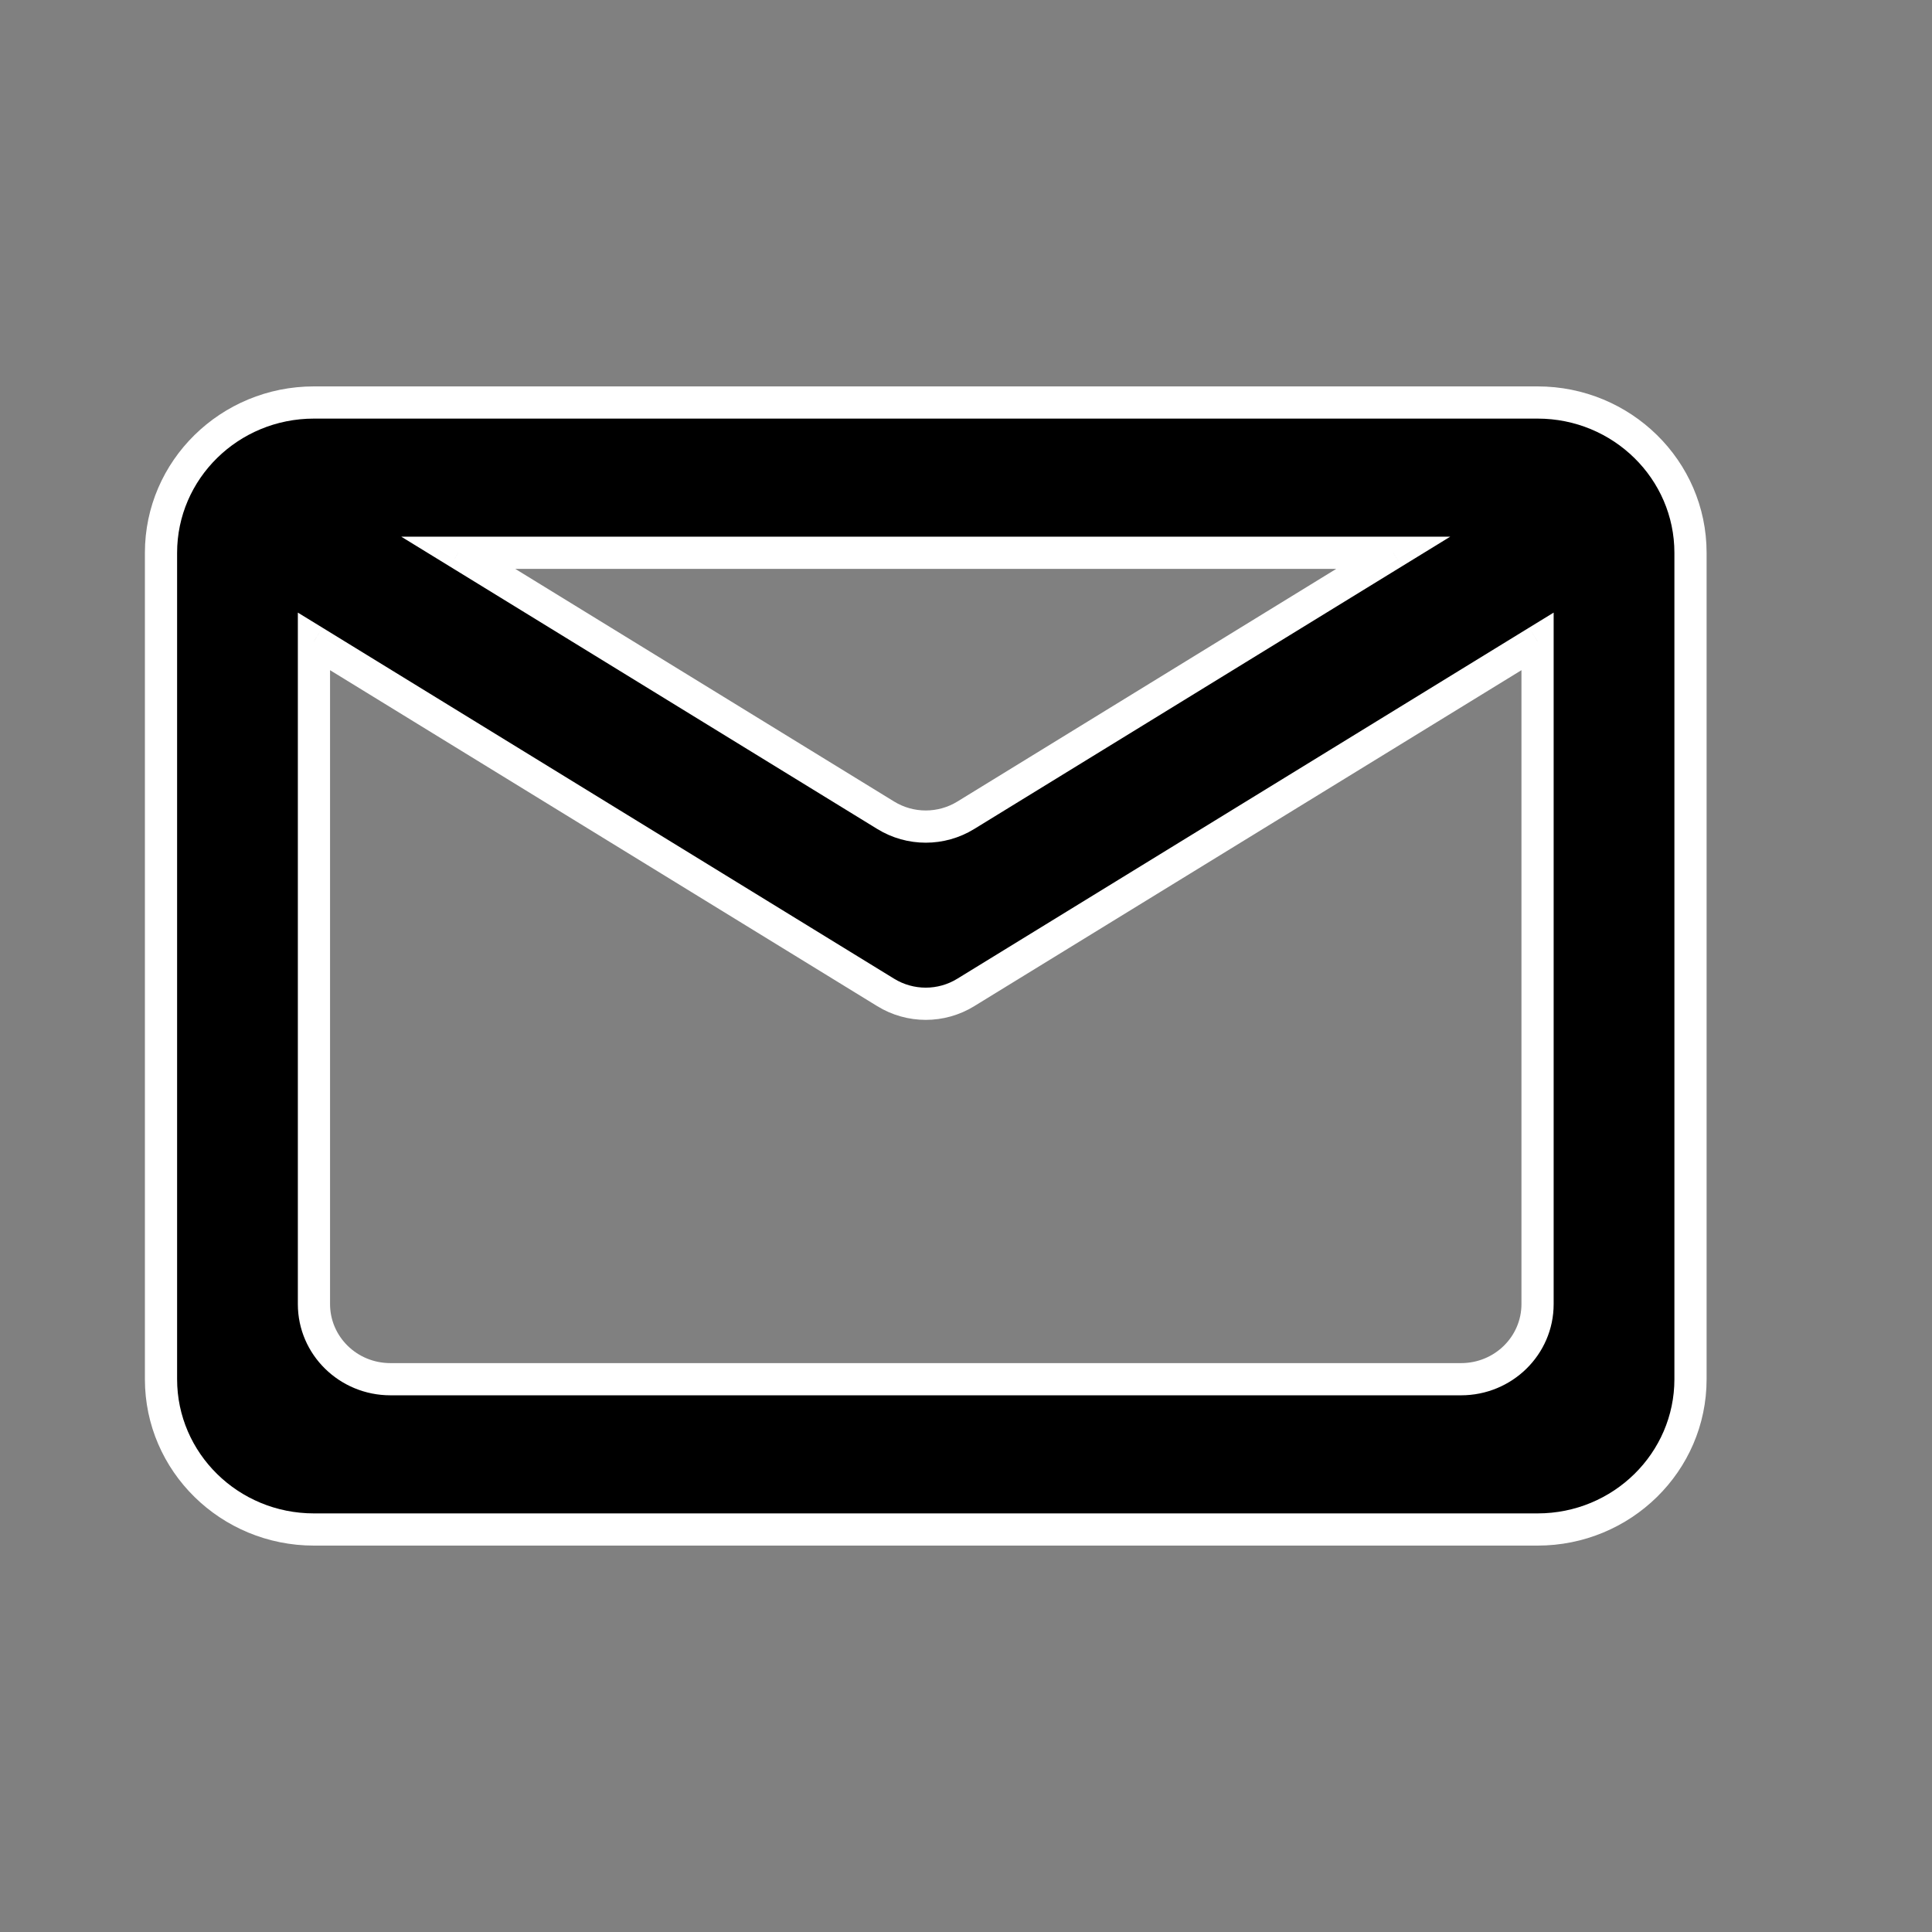
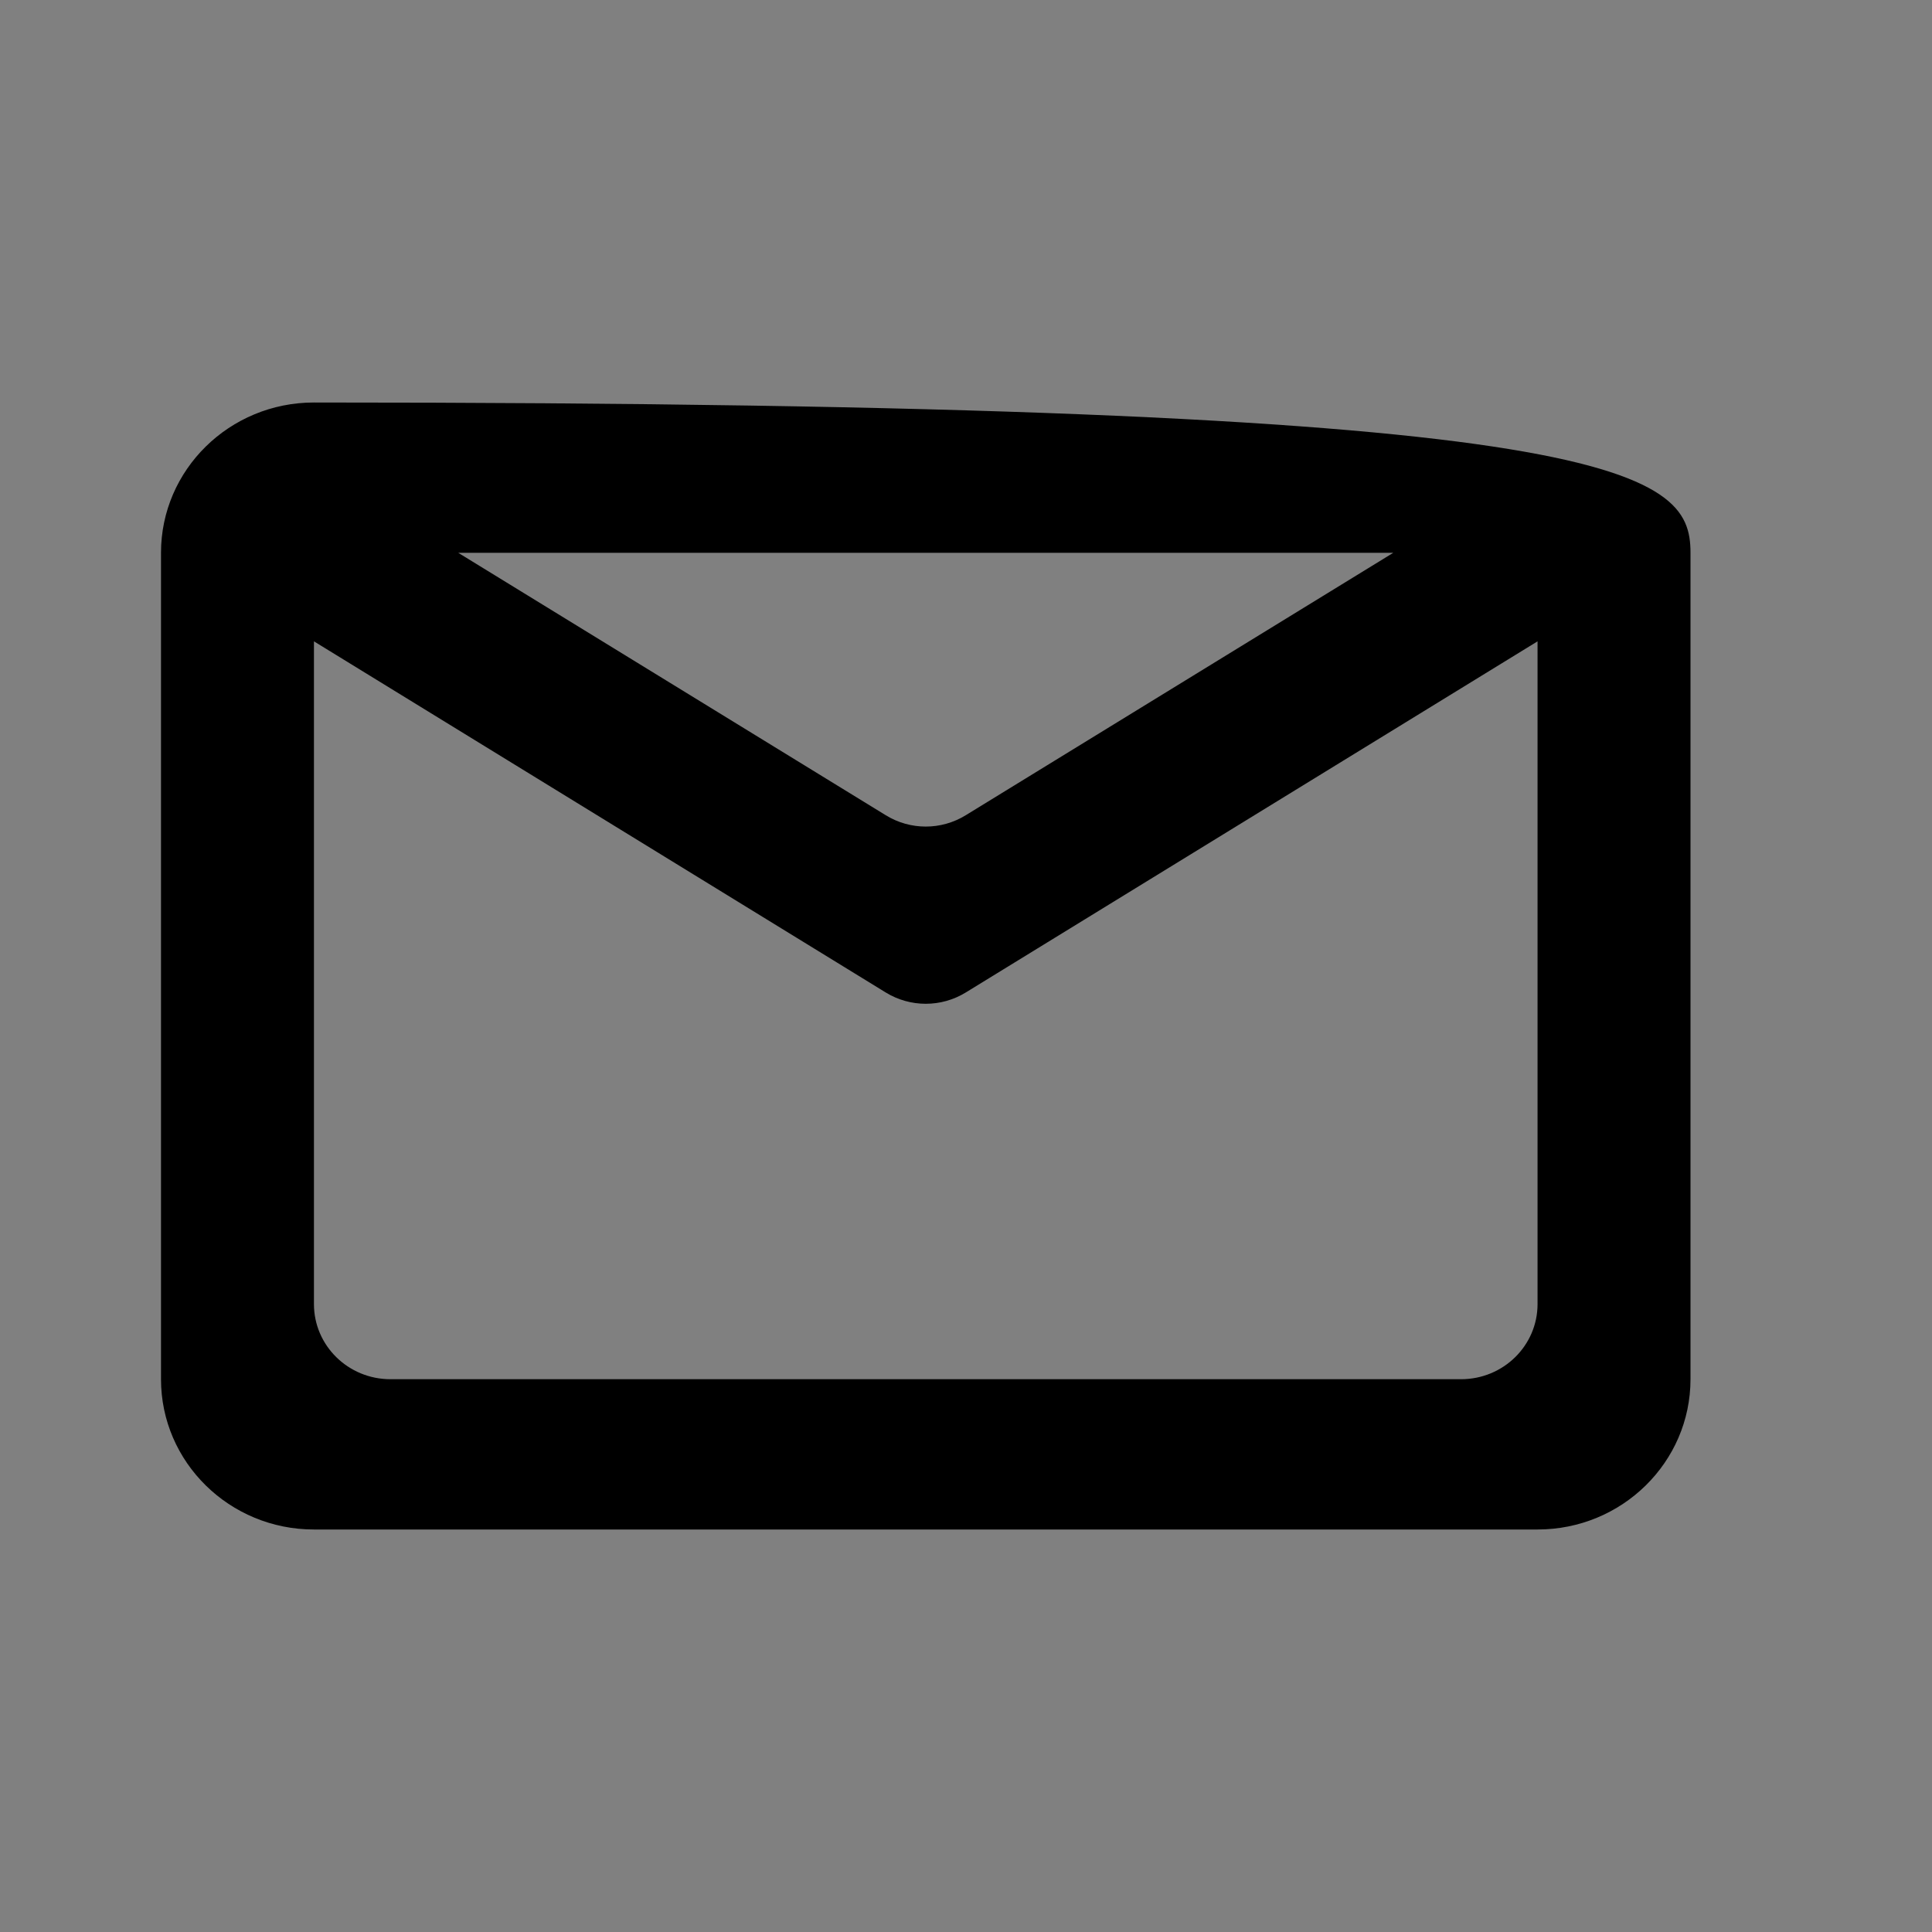
<svg xmlns="http://www.w3.org/2000/svg" width="24" height="24" viewBox="0 0 24 24" fill="none">
  <rect x="0" y="0" width="24" height="24" fill="#808080" stroke="none" />
-   <path fill-rule="evenodd" clip-rule="evenodd" d="M2 6.867C2 5.836 2.851 5 3.9 5H19.1C20.149 5 21 5.836 21 6.867V17.133C21 18.164 20.149 19 19.1 19H3.9C2.851 19 2 18.164 2 17.133V6.867ZM3.9 7.967V16.2C3.9 16.715 4.325 17.133 4.85 17.133H18.15C18.675 17.133 19.1 16.715 19.1 16.2V7.967L11.997 12.329C11.692 12.516 11.308 12.516 11.003 12.329L3.9 7.967ZM17.308 6.867H5.692L11.003 10.127C11.308 10.315 11.692 10.315 11.997 10.127L17.308 6.867Z" fill="black" />
-   <path d="M3.9 7.967L4.005 7.797L3.7 7.61V7.967H3.9ZM19.1 7.967H19.3V7.61L18.995 7.797L19.1 7.967ZM11.997 12.329L12.102 12.499L11.997 12.329ZM11.003 12.329L11.107 12.158L11.003 12.329ZM17.308 6.867L17.412 7.037L18.015 6.667H17.308V6.867ZM5.692 6.867V6.667H4.985L5.588 7.037L5.692 6.867ZM11.997 10.127L11.893 9.957L11.997 10.127ZM2.2 6.867C2.2 5.95 2.958 5.2 3.9 5.2V4.8C2.744 4.8 1.8 5.722 1.8 6.867H2.2ZM3.9 5.2H19.1V4.8H3.9V5.2ZM19.1 5.2C20.042 5.2 20.8 5.95 20.8 6.867H21.2C21.2 5.722 20.256 4.8 19.1 4.8V5.2ZM20.8 6.867V17.133H21.2V6.867H20.8ZM20.8 17.133C20.8 18.05 20.042 18.8 19.1 18.8V19.2C20.256 19.2 21.2 18.278 21.2 17.133H20.8ZM19.1 18.8H3.9V19.2H19.1V18.8ZM3.9 18.8C2.958 18.8 2.2 18.05 2.2 17.133H1.8C1.8 18.278 2.744 19.2 3.9 19.2V18.8ZM2.2 17.133V6.867H1.8V17.133H2.2ZM3.7 7.967V16.2H4.1V7.967H3.7ZM3.7 16.2C3.7 16.829 4.218 17.333 4.85 17.333V16.933C4.432 16.933 4.1 16.602 4.1 16.2H3.7ZM4.85 17.333H18.15V16.933H4.85V17.333ZM18.15 17.333C18.782 17.333 19.3 16.829 19.3 16.2H18.9C18.9 16.602 18.568 16.933 18.15 16.933V17.333ZM19.3 16.2V7.967H18.9V16.2H19.3ZM18.995 7.797L11.892 12.158L12.102 12.499L19.205 8.138L18.995 7.797ZM11.107 12.158L4.005 7.797L3.795 8.138L10.898 12.499L11.107 12.158ZM11.892 12.158C11.652 12.306 11.348 12.306 11.107 12.158L10.898 12.499C11.267 12.726 11.733 12.726 12.102 12.499L11.892 12.158ZM17.308 6.667H5.692V7.067H17.308V6.667ZM5.588 7.037L10.898 10.298L11.107 9.957L5.797 6.696L5.588 7.037ZM12.102 10.298L17.412 7.037L17.203 6.696L11.893 9.957L12.102 10.298ZM10.898 10.298C11.267 10.525 11.733 10.525 12.102 10.298L11.893 9.957C11.652 10.105 11.348 10.105 11.107 9.957L10.898 10.298Z" fill="white" />
+   <path fill-rule="evenodd" clip-rule="evenodd" d="M2 6.867C2 5.836 2.851 5 3.9 5C20.149 5 21 5.836 21 6.867V17.133C21 18.164 20.149 19 19.1 19H3.9C2.851 19 2 18.164 2 17.133V6.867ZM3.9 7.967V16.2C3.9 16.715 4.325 17.133 4.85 17.133H18.15C18.675 17.133 19.1 16.715 19.1 16.2V7.967L11.997 12.329C11.692 12.516 11.308 12.516 11.003 12.329L3.9 7.967ZM17.308 6.867H5.692L11.003 10.127C11.308 10.315 11.692 10.315 11.997 10.127L17.308 6.867Z" fill="black" />
</svg>